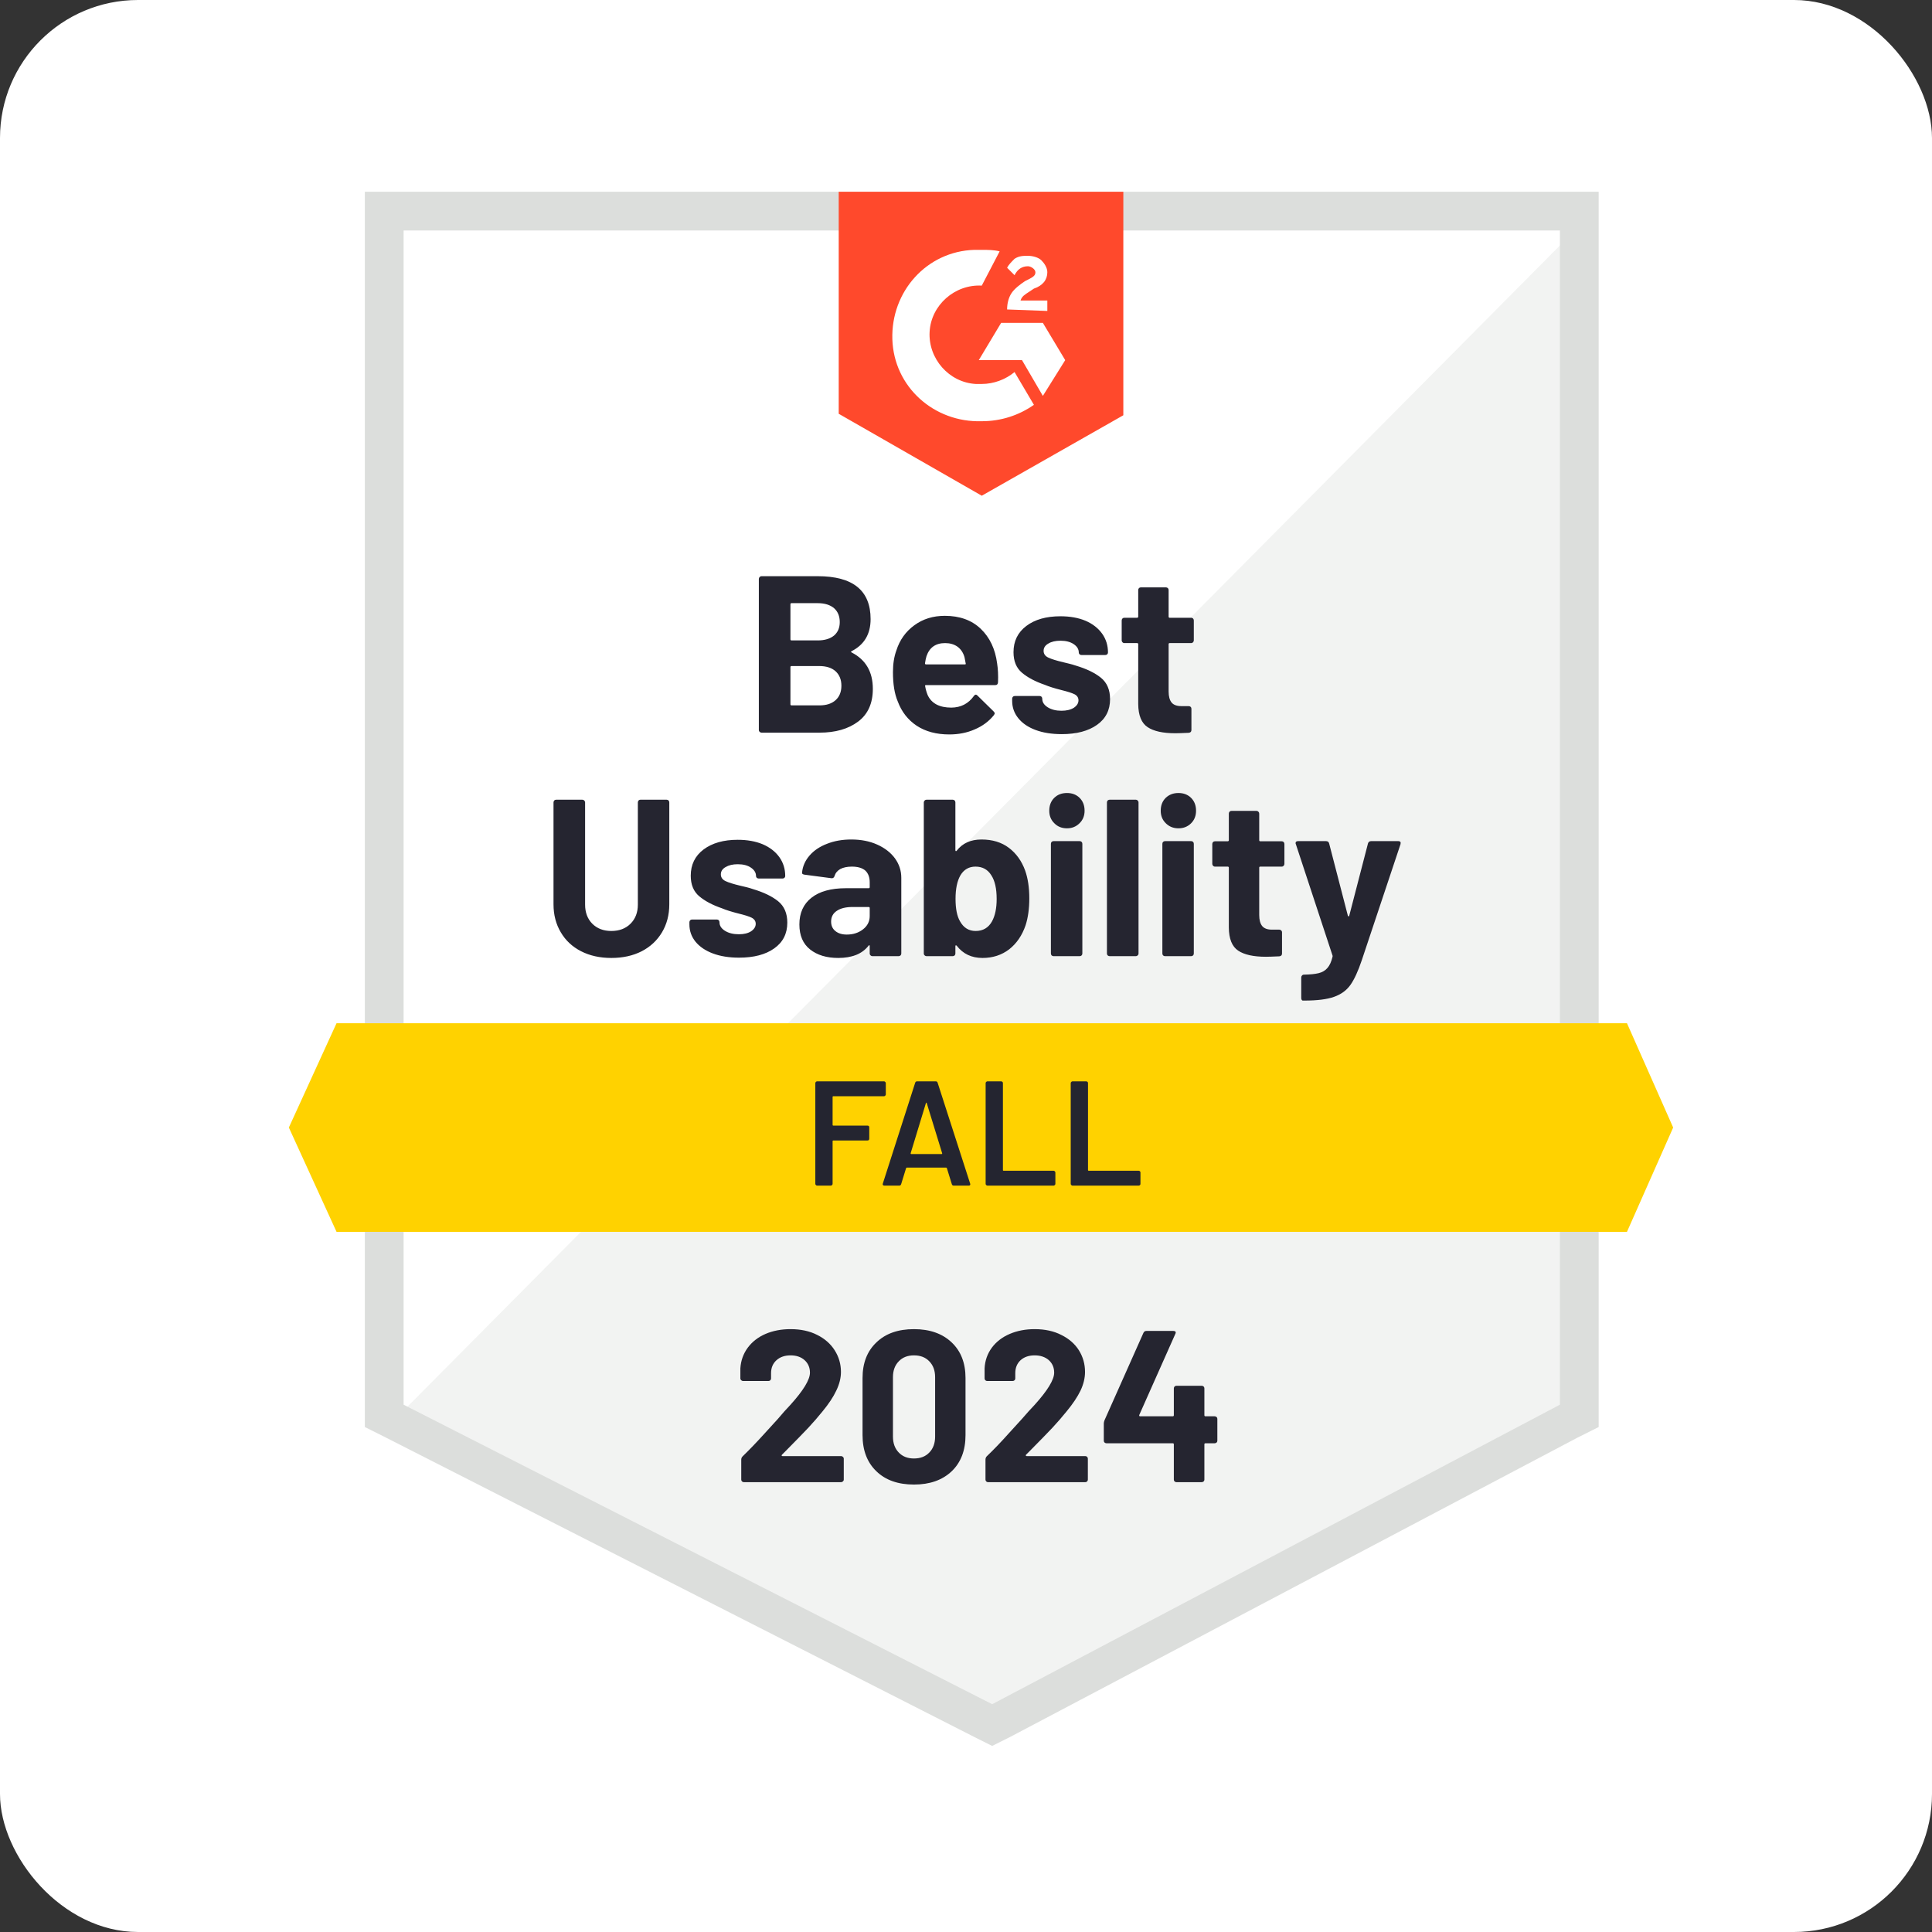
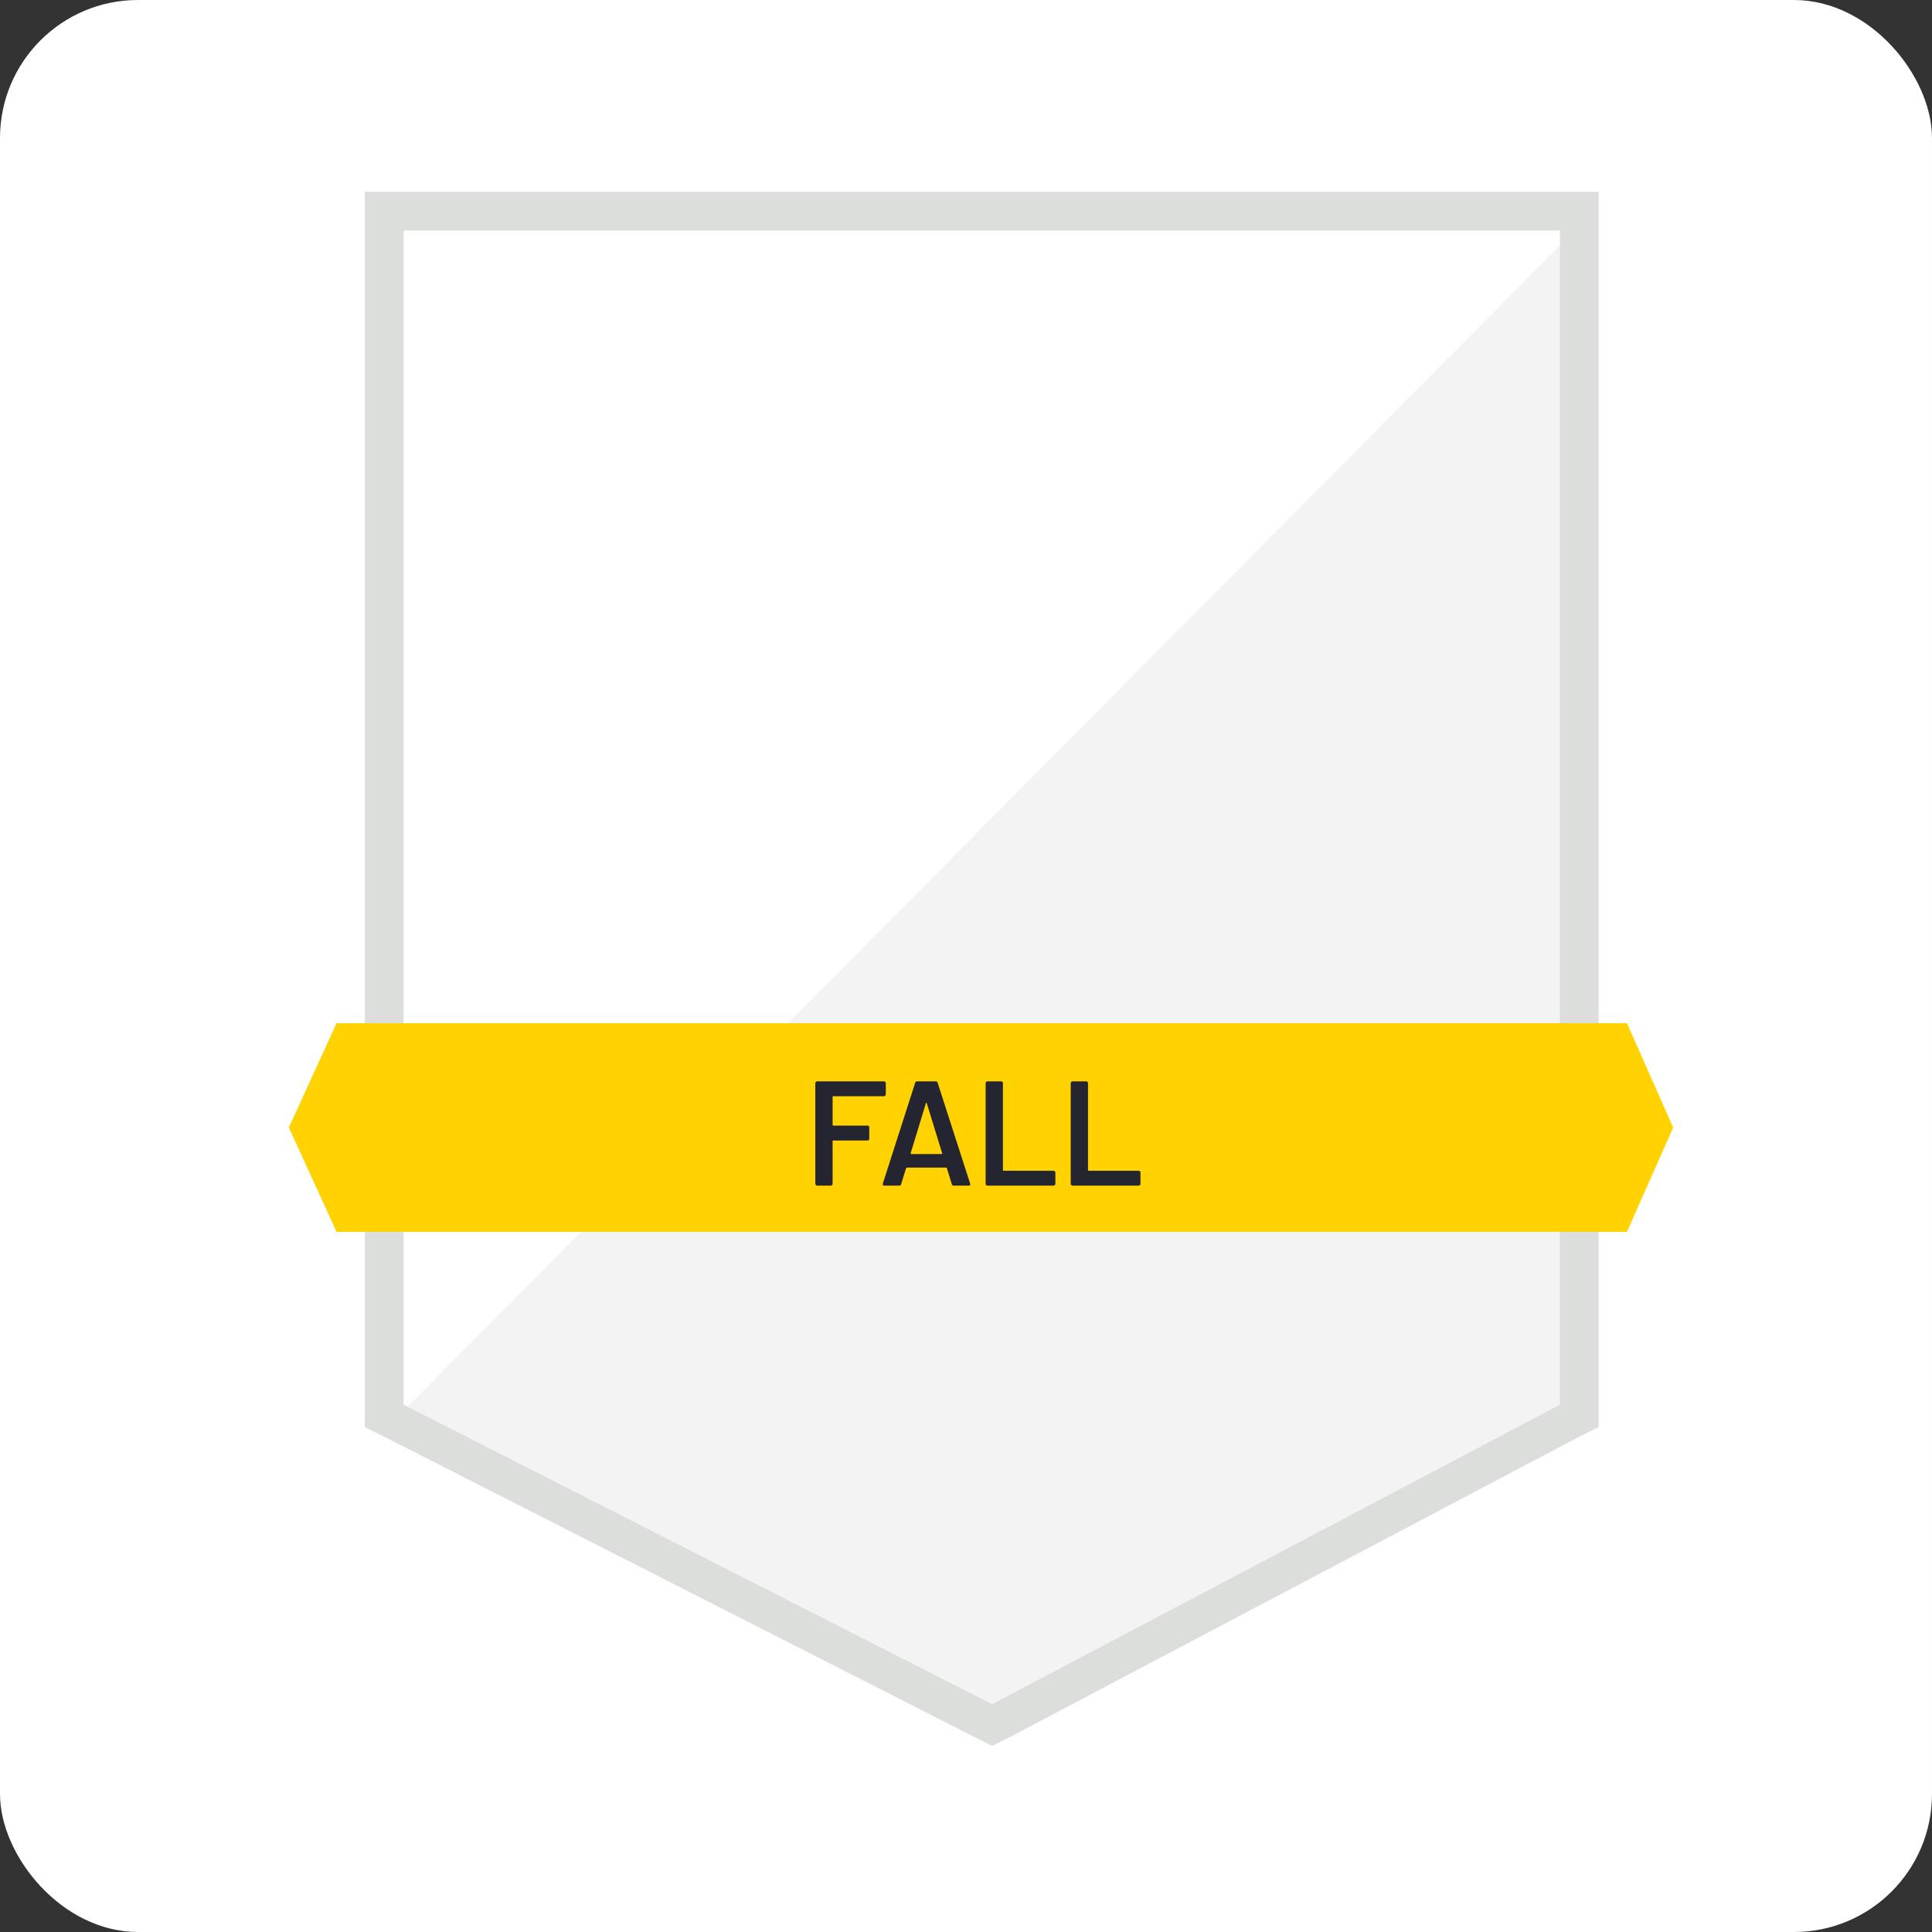
<svg xmlns="http://www.w3.org/2000/svg" width="280" height="280" viewBox="0 0 280 280" fill="none">
  <rect x="0" y="0" width="280" height="280" fill="#333333" stroke="none" />
  <rect width="280" height="280" rx="20" fill="white" />
-   <path d="M58.492 203.145L143.795 246.552L225.859 203.145V33.402H58.492V203.145Z" fill="white" />
  <path d="M227.588 34.051L56.766 206.169L145.308 250.008L227.588 207.897V34.051Z" fill="#F2F3F2" />
  <path d="M52.877 89.985V206.818L55.9 208.329L141.204 251.737L143.795 253.033L146.387 251.737L228.666 208.329L231.69 206.818V27.789H52.877V89.985ZM58.492 203.578V33.404H226.075V203.578L143.795 246.986L58.492 203.578Z" fill="#DCDEDC" />
-   <path d="M142.285 36.211C143.148 36.211 144.012 36.211 144.876 36.427L142.285 41.394C138.397 41.178 134.942 44.202 134.726 48.089C134.51 51.976 137.534 55.432 141.421 55.648H142.285C144.012 55.648 145.74 55 147.036 53.92L149.843 58.671C147.684 60.183 145.092 61.047 142.285 61.047C135.374 61.263 129.543 56.08 129.327 49.169C129.111 42.258 134.294 36.427 141.205 36.211H142.285ZM151.139 46.793L154.378 52.192L151.139 57.375L148.115 52.192H141.853L145.092 46.793H151.139ZM145.956 44.85C145.956 43.986 146.172 43.122 146.604 42.474C147.036 41.826 147.9 41.178 148.547 40.746L148.979 40.531C149.843 40.099 150.059 39.883 150.059 39.451C150.059 39.019 149.411 38.587 148.979 38.587C148.116 38.587 147.468 39.019 147.036 39.883L145.956 38.803C146.172 38.371 146.604 37.939 147.036 37.507C147.684 37.075 148.331 37.075 148.979 37.075C149.627 37.075 150.491 37.291 150.923 37.723C151.355 38.155 151.787 38.803 151.787 39.451C151.787 40.531 151.139 41.394 149.843 41.826L149.195 42.258C148.547 42.69 148.116 42.906 147.9 43.554H151.787V45.066L145.956 44.85ZM142.285 71.844L162.801 60.183V27.789H121.553V59.967L142.285 71.844Z" fill="#FF492C" />
  <path d="M235.793 148.293H48.774L41.863 163.41L48.774 178.527H235.793L242.488 163.41L235.793 148.293Z" fill="#FFD200" />
-   <path d="M88.598 138.834C86.942 138.834 85.481 138.51 84.214 137.862C82.947 137.214 81.968 136.3 81.277 135.12C80.572 133.939 80.219 132.586 80.219 131.06V116.288C80.219 116.187 80.255 116.094 80.327 116.007C80.399 115.935 80.492 115.899 80.608 115.899H84.387C84.502 115.899 84.596 115.935 84.668 116.007C84.754 116.094 84.797 116.187 84.797 116.288V131.103C84.797 132.24 85.143 133.162 85.834 133.867C86.539 134.573 87.46 134.925 88.598 134.925C89.75 134.925 90.678 134.573 91.384 133.867C92.089 133.162 92.442 132.24 92.442 131.103V116.288C92.442 116.187 92.478 116.094 92.55 116.007C92.622 115.935 92.708 115.899 92.809 115.899H96.61C96.711 115.899 96.804 115.935 96.891 116.007C96.963 116.094 96.999 116.187 96.999 116.288V131.06C96.999 132.586 96.646 133.939 95.941 135.12C95.235 136.3 94.256 137.214 93.003 137.862C91.737 138.51 90.268 138.834 88.598 138.834ZM107.105 138.791C105.666 138.791 104.406 138.589 103.326 138.186C102.246 137.783 101.404 137.214 100.799 136.48C100.209 135.746 99.914 134.911 99.914 133.975V133.651C99.914 133.55 99.95 133.457 100.022 133.37C100.108 133.298 100.202 133.262 100.303 133.262H103.888C104.003 133.262 104.096 133.298 104.168 133.37C104.24 133.457 104.276 133.55 104.276 133.651V133.673C104.276 134.162 104.543 134.573 105.075 134.904C105.608 135.235 106.278 135.4 107.084 135.4C107.818 135.4 108.408 135.256 108.855 134.969C109.301 134.666 109.524 134.306 109.524 133.889C109.524 133.5 109.33 133.205 108.941 133.003C108.567 132.816 107.933 132.615 107.041 132.399C106.018 132.139 105.219 131.888 104.644 131.643C103.261 131.168 102.16 130.585 101.339 129.894C100.519 129.202 100.108 128.209 100.108 126.913C100.108 125.315 100.728 124.048 101.966 123.112C103.218 122.177 104.867 121.709 106.911 121.709C108.293 121.709 109.503 121.925 110.539 122.357C111.576 122.803 112.382 123.429 112.958 124.235C113.519 125.027 113.8 125.934 113.8 126.956C113.8 127.057 113.764 127.144 113.692 127.216C113.62 127.288 113.527 127.324 113.411 127.324H109.956C109.855 127.324 109.762 127.288 109.675 127.216C109.603 127.144 109.567 127.057 109.567 126.956C109.567 126.481 109.323 126.078 108.833 125.747C108.358 125.416 107.717 125.25 106.911 125.25C106.206 125.25 105.623 125.387 105.162 125.661C104.701 125.92 104.471 126.273 104.471 126.719C104.471 127.151 104.694 127.475 105.14 127.691C105.587 127.907 106.328 128.137 107.365 128.382C107.595 128.439 107.869 128.504 108.185 128.576C108.488 128.648 108.804 128.742 109.135 128.857C110.676 129.318 111.885 129.901 112.764 130.606C113.656 131.326 114.102 132.363 114.102 133.716C114.102 135.314 113.469 136.559 112.202 137.452C110.949 138.345 109.251 138.791 107.105 138.791ZM123.367 121.666C124.778 121.666 126.031 121.91 127.125 122.4C128.219 122.889 129.076 123.552 129.695 124.387C130.314 125.236 130.623 126.179 130.623 127.216V138.186C130.623 138.301 130.587 138.395 130.515 138.467C130.429 138.539 130.335 138.575 130.234 138.575H126.434C126.333 138.575 126.246 138.539 126.174 138.467C126.088 138.395 126.045 138.301 126.045 138.186V137.128C126.045 137.056 126.031 137.013 126.002 136.999C125.944 136.97 125.901 136.991 125.872 137.063C124.951 138.244 123.489 138.834 121.488 138.834C119.804 138.834 118.443 138.424 117.407 137.603C116.37 136.783 115.852 135.573 115.852 133.975C115.852 132.319 116.435 131.031 117.601 130.109C118.767 129.188 120.43 128.727 122.59 128.727H125.894C125.995 128.727 126.045 128.677 126.045 128.576V127.864C126.045 127.144 125.836 126.582 125.419 126.179C124.972 125.79 124.317 125.596 123.453 125.596C122.791 125.596 122.237 125.711 121.791 125.941C121.359 126.186 121.078 126.525 120.948 126.956C120.876 127.187 120.732 127.295 120.516 127.28L116.586 126.762C116.327 126.719 116.212 126.618 116.24 126.46C116.327 125.553 116.687 124.732 117.32 123.998C117.954 123.264 118.796 122.695 119.847 122.292C120.898 121.874 122.071 121.666 123.367 121.666ZM122.719 135.444C123.641 135.444 124.425 135.192 125.073 134.688C125.721 134.184 126.045 133.543 126.045 132.766V131.6C126.045 131.499 125.995 131.448 125.894 131.448H123.561C122.582 131.448 121.819 131.636 121.272 132.01C120.725 132.37 120.452 132.888 120.452 133.565C120.452 134.141 120.653 134.594 121.056 134.925C121.474 135.271 122.028 135.444 122.719 135.444ZM148.569 126.157C148.972 127.295 149.174 128.641 149.174 130.196C149.174 131.679 148.994 132.982 148.634 134.105C148.13 135.573 147.338 136.732 146.259 137.582C145.164 138.417 143.876 138.834 142.393 138.834C140.809 138.834 139.564 138.244 138.657 137.063C138.614 137.02 138.57 136.999 138.527 136.999C138.484 137.013 138.462 137.056 138.462 137.128V138.186C138.462 138.301 138.426 138.395 138.354 138.467C138.268 138.539 138.175 138.575 138.074 138.575H134.273C134.172 138.575 134.086 138.539 134.014 138.467C133.927 138.395 133.884 138.301 133.884 138.186V116.288C133.884 116.187 133.927 116.094 134.014 116.007C134.086 115.935 134.172 115.899 134.273 115.899H138.074C138.175 115.899 138.268 115.935 138.354 116.007C138.426 116.094 138.462 116.187 138.462 116.288V123.22C138.462 123.292 138.484 123.336 138.527 123.35C138.57 123.364 138.614 123.343 138.657 123.285C139.492 122.205 140.687 121.666 142.242 121.666C143.825 121.666 145.15 122.069 146.215 122.875C147.281 123.681 148.065 124.775 148.569 126.157ZM143.775 133.522C144.221 132.701 144.444 131.621 144.444 130.282C144.444 128.785 144.185 127.64 143.667 126.849C143.149 126.013 142.386 125.596 141.378 125.596C140.428 125.596 139.701 126.013 139.197 126.849C138.722 127.669 138.484 128.807 138.484 130.261C138.484 131.7 138.7 132.787 139.132 133.522C139.65 134.457 140.406 134.925 141.399 134.925C142.465 134.925 143.257 134.457 143.775 133.522ZM154.638 120.046C153.889 120.046 153.277 119.801 152.802 119.312C152.313 118.836 152.068 118.232 152.068 117.498C152.068 116.735 152.305 116.115 152.78 115.64C153.256 115.165 153.875 114.928 154.638 114.928C155.386 114.928 155.998 115.165 156.473 115.64C156.948 116.115 157.186 116.735 157.186 117.498C157.186 118.232 156.941 118.836 156.452 119.312C155.962 119.801 155.358 120.046 154.638 120.046ZM152.694 138.575C152.579 138.575 152.485 138.539 152.413 138.467C152.341 138.395 152.305 138.301 152.305 138.186V122.292C152.305 122.177 152.341 122.083 152.413 122.011C152.485 121.939 152.579 121.903 152.694 121.903H156.473C156.589 121.903 156.682 121.939 156.754 122.011C156.826 122.083 156.862 122.177 156.862 122.292V138.186C156.862 138.301 156.826 138.395 156.754 138.467C156.682 138.539 156.589 138.575 156.473 138.575H152.694ZM160.814 138.575C160.713 138.575 160.62 138.539 160.533 138.467C160.461 138.395 160.425 138.301 160.425 138.186V116.288C160.425 116.187 160.461 116.094 160.533 116.007C160.62 115.935 160.713 115.899 160.814 115.899H164.615C164.716 115.899 164.802 115.935 164.874 116.007C164.96 116.094 165.004 116.187 165.004 116.288V138.186C165.004 138.301 164.96 138.395 164.874 138.467C164.802 138.539 164.716 138.575 164.615 138.575H160.814ZM170.791 120.046C170.057 120.046 169.445 119.801 168.956 119.312C168.466 118.836 168.221 118.232 168.221 117.498C168.221 116.735 168.459 116.115 168.934 115.64C169.424 115.165 170.043 114.928 170.791 114.928C171.54 114.928 172.152 115.165 172.627 115.64C173.102 116.115 173.34 116.735 173.34 117.498C173.34 118.232 173.102 118.836 172.627 119.312C172.137 119.801 171.526 120.046 170.791 120.046ZM168.848 138.575C168.733 138.575 168.639 138.539 168.567 138.467C168.495 138.395 168.459 138.301 168.459 138.186V122.292C168.459 122.177 168.495 122.083 168.567 122.011C168.639 121.939 168.733 121.903 168.848 121.903H172.627C172.742 121.903 172.836 121.939 172.908 122.011C172.98 122.083 173.016 122.177 173.016 122.292V138.186C173.016 138.301 172.98 138.395 172.908 138.467C172.836 138.539 172.742 138.575 172.627 138.575H168.848ZM186.146 125.207C186.146 125.308 186.11 125.394 186.038 125.466C185.966 125.553 185.872 125.596 185.757 125.596H182.647C182.547 125.596 182.496 125.646 182.496 125.747V132.615C182.496 133.32 182.64 133.853 182.928 134.213C183.216 134.558 183.684 134.731 184.332 134.731H185.412C185.512 134.731 185.599 134.767 185.671 134.839C185.757 134.911 185.8 135.005 185.8 135.12V138.186C185.8 138.431 185.671 138.568 185.412 138.597C184.49 138.64 183.842 138.661 183.468 138.661C181.668 138.661 180.329 138.366 179.451 137.776C178.559 137.186 178.105 136.07 178.091 134.429V125.747C178.091 125.646 178.033 125.596 177.918 125.596H176.082C175.967 125.596 175.873 125.553 175.802 125.466C175.73 125.394 175.694 125.308 175.694 125.207V122.313C175.694 122.213 175.73 122.119 175.802 122.033C175.873 121.961 175.967 121.925 176.082 121.925H177.918C178.033 121.925 178.091 121.867 178.091 121.752V117.908C178.091 117.807 178.127 117.714 178.199 117.627C178.271 117.555 178.364 117.519 178.479 117.519H182.107C182.208 117.519 182.295 117.555 182.367 117.627C182.453 117.714 182.496 117.807 182.496 117.908V121.752C182.496 121.867 182.547 121.925 182.647 121.925H185.757C185.872 121.925 185.966 121.961 186.038 122.033C186.11 122.119 186.146 122.213 186.146 122.313V125.207ZM188.802 145.011C188.745 145.011 188.694 144.975 188.651 144.903C188.608 144.831 188.586 144.737 188.586 144.622V141.663C188.586 141.548 188.622 141.454 188.694 141.382C188.766 141.296 188.86 141.253 188.975 141.253C189.882 141.238 190.595 141.166 191.113 141.037C191.646 140.907 192.07 140.655 192.387 140.281C192.704 139.921 192.949 139.381 193.121 138.661C193.136 138.618 193.136 138.561 193.121 138.489L187.809 122.357C187.78 122.313 187.766 122.256 187.766 122.184C187.766 121.997 187.888 121.903 188.133 121.903H192.171C192.416 121.903 192.567 122.011 192.625 122.227L195.346 132.723C195.374 132.78 195.41 132.809 195.454 132.809C195.497 132.809 195.526 132.78 195.54 132.723L198.261 122.227C198.333 122.011 198.484 121.903 198.715 121.903H202.667C202.796 121.903 202.89 121.939 202.947 122.011C203.005 122.083 203.012 122.198 202.969 122.357L197.354 139.18C196.821 140.763 196.274 141.951 195.713 142.743C195.151 143.535 194.359 144.111 193.337 144.471C192.329 144.831 190.897 145.011 189.04 145.011H188.802ZM123.432 94.368C123.302 94.426 123.302 94.491 123.432 94.563C125.476 95.614 126.498 97.37 126.498 99.832C126.498 101.934 125.786 103.518 124.36 104.583C122.935 105.649 121.071 106.181 118.767 106.181H110.366C110.266 106.181 110.179 106.145 110.107 106.073C110.021 106.001 109.978 105.908 109.978 105.793V83.895C109.978 83.794 110.021 83.7 110.107 83.614C110.179 83.542 110.266 83.506 110.366 83.506H118.508C123.619 83.506 126.174 85.579 126.174 89.725C126.174 91.885 125.26 93.433 123.432 94.368ZM114.707 87.415C114.606 87.415 114.556 87.472 114.556 87.588V92.641C114.556 92.756 114.606 92.814 114.707 92.814H118.508C119.516 92.814 120.308 92.576 120.884 92.101C121.431 91.626 121.704 90.978 121.704 90.157C121.704 89.308 121.431 88.638 120.884 88.149C120.308 87.659 119.516 87.415 118.508 87.415H114.707ZM118.767 102.229C119.761 102.229 120.538 101.977 121.099 101.474C121.661 100.97 121.942 100.271 121.942 99.379C121.942 98.501 121.661 97.802 121.099 97.284C120.538 96.78 119.746 96.528 118.724 96.528H114.707C114.606 96.528 114.556 96.586 114.556 96.701V102.057C114.556 102.172 114.606 102.229 114.707 102.229H118.767ZM144.509 96.139C144.639 96.96 144.682 97.874 144.639 98.882C144.624 99.156 144.488 99.292 144.229 99.292H134.208C134.079 99.292 134.035 99.343 134.079 99.444C134.151 99.875 134.273 100.307 134.446 100.739C135.007 101.949 136.152 102.553 137.879 102.553C139.262 102.539 140.348 101.977 141.14 100.869C141.227 100.739 141.328 100.674 141.443 100.674C141.5 100.674 141.572 100.718 141.659 100.804L143.991 103.093C144.106 103.208 144.164 103.309 144.164 103.396C144.164 103.439 144.121 103.525 144.034 103.655C143.314 104.547 142.393 105.231 141.27 105.706C140.161 106.196 138.93 106.441 137.577 106.441C135.72 106.441 134.151 106.023 132.869 105.188C131.588 104.339 130.666 103.158 130.105 101.646C129.644 100.566 129.414 99.156 129.414 97.413C129.414 96.219 129.579 95.168 129.911 94.26C130.4 92.734 131.271 91.518 132.524 90.611C133.762 89.704 135.23 89.25 136.929 89.25C139.089 89.25 140.824 89.877 142.134 91.129C143.444 92.382 144.236 94.052 144.509 96.139ZM136.972 93.202C135.605 93.202 134.705 93.836 134.273 95.103C134.187 95.391 134.115 95.736 134.057 96.139C134.057 96.24 134.107 96.29 134.208 96.29H139.823C139.953 96.29 139.996 96.24 139.953 96.139C139.837 95.52 139.78 95.218 139.78 95.232C139.593 94.585 139.254 94.081 138.765 93.721C138.275 93.375 137.678 93.202 136.972 93.202ZM153.882 106.397C152.428 106.397 151.161 106.196 150.081 105.793C149.001 105.39 148.166 104.821 147.576 104.087C146.986 103.352 146.69 102.517 146.69 101.581V101.258C146.69 101.157 146.726 101.063 146.798 100.977C146.87 100.905 146.964 100.869 147.079 100.869H150.664C150.779 100.869 150.873 100.905 150.945 100.977C151.017 101.063 151.053 101.157 151.053 101.258V101.279C151.053 101.769 151.319 102.179 151.852 102.51C152.385 102.841 153.047 103.007 153.839 103.007C154.573 103.007 155.17 102.863 155.631 102.575C156.077 102.273 156.301 101.913 156.301 101.495C156.301 101.106 156.106 100.811 155.717 100.61C155.329 100.423 154.695 100.221 153.817 100.005C152.795 99.746 151.996 99.494 151.42 99.249C150.038 98.774 148.936 98.191 148.116 97.5C147.295 96.809 146.885 95.815 146.885 94.52C146.885 92.922 147.504 91.655 148.742 90.719C149.98 89.783 151.629 89.315 153.687 89.315C155.07 89.315 156.279 89.531 157.316 89.963C158.352 90.409 159.158 91.036 159.734 91.842C160.296 92.634 160.577 93.541 160.577 94.563C160.577 94.664 160.541 94.75 160.469 94.822C160.397 94.894 160.303 94.93 160.188 94.93H156.732C156.617 94.93 156.524 94.894 156.452 94.822C156.38 94.75 156.344 94.664 156.344 94.563C156.344 94.088 156.099 93.685 155.609 93.353C155.12 93.022 154.479 92.857 153.687 92.857C152.968 92.857 152.385 92.994 151.938 93.267C151.478 93.526 151.247 93.879 151.247 94.325C151.247 94.757 151.47 95.081 151.917 95.297C152.363 95.513 153.104 95.743 154.141 95.988C154.371 96.046 154.638 96.111 154.94 96.183C155.242 96.254 155.566 96.348 155.912 96.463C157.452 96.924 158.662 97.507 159.54 98.213C160.433 98.932 160.879 99.969 160.879 101.322C160.879 102.92 160.245 104.166 158.978 105.058C157.711 105.951 156.013 106.397 153.882 106.397ZM173.016 92.814C173.016 92.914 172.98 93.001 172.908 93.073C172.836 93.159 172.742 93.202 172.627 93.202H169.517C169.416 93.202 169.366 93.253 169.366 93.353V100.221C169.366 100.926 169.51 101.459 169.798 101.819C170.086 102.165 170.561 102.337 171.223 102.337H172.281C172.382 102.337 172.476 102.373 172.562 102.445C172.634 102.517 172.67 102.611 172.67 102.726V105.793C172.67 106.037 172.541 106.174 172.281 106.203C171.374 106.246 170.727 106.268 170.338 106.268C168.538 106.268 167.199 105.973 166.321 105.382C165.428 104.792 164.975 103.676 164.96 102.035V93.353C164.96 93.253 164.903 93.202 164.788 93.202H162.952C162.837 93.202 162.743 93.159 162.671 93.073C162.599 93.001 162.563 92.914 162.563 92.814V89.92C162.563 89.819 162.599 89.725 162.671 89.639C162.743 89.567 162.837 89.531 162.952 89.531H164.788C164.903 89.531 164.96 89.474 164.96 89.358V85.514C164.96 85.413 164.996 85.32 165.068 85.234C165.14 85.162 165.234 85.126 165.349 85.126H168.977C169.078 85.126 169.172 85.162 169.258 85.234C169.33 85.32 169.366 85.413 169.366 85.514V89.358C169.366 89.474 169.416 89.531 169.517 89.531H172.627C172.742 89.531 172.836 89.567 172.908 89.639C172.98 89.725 173.016 89.819 173.016 89.92V92.814Z" fill="#252530" />
  <path d="M128.377 158.615C128.377 158.687 128.348 158.745 128.291 158.788C128.247 158.846 128.19 158.874 128.118 158.874H120.775C120.703 158.874 120.667 158.91 120.667 158.982V163.021C120.667 163.093 120.703 163.129 120.775 163.129H125.721C125.793 163.129 125.857 163.15 125.915 163.194C125.958 163.251 125.98 163.316 125.98 163.388V165.029C125.98 165.101 125.958 165.166 125.915 165.224C125.857 165.267 125.793 165.288 125.721 165.288H120.775C120.703 165.288 120.667 165.324 120.667 165.396V171.573C120.667 171.645 120.638 171.702 120.581 171.745C120.538 171.803 120.48 171.832 120.408 171.832H118.421C118.349 171.832 118.292 171.803 118.248 171.745C118.191 171.702 118.162 171.645 118.162 171.573V156.974C118.162 156.902 118.191 156.844 118.248 156.801C118.292 156.744 118.349 156.715 118.421 156.715H128.118C128.19 156.715 128.247 156.744 128.291 156.801C128.348 156.844 128.377 156.902 128.377 156.974V158.615ZM138.225 171.832C138.081 171.832 137.987 171.76 137.944 171.616L137.231 169.305C137.202 169.248 137.166 169.219 137.123 169.219H131.422C131.379 169.219 131.343 169.248 131.314 169.305L130.601 171.616C130.558 171.76 130.464 171.832 130.321 171.832H128.161C128.075 171.832 128.01 171.803 127.967 171.745C127.923 171.702 127.916 171.63 127.945 171.53L132.631 156.931C132.674 156.787 132.768 156.715 132.912 156.715H135.611C135.755 156.715 135.849 156.787 135.892 156.931L140.6 171.53C140.614 171.558 140.622 171.594 140.622 171.637C140.622 171.767 140.543 171.832 140.384 171.832H138.225ZM131.983 167.124C131.969 167.21 131.998 167.254 132.07 167.254H136.454C136.54 167.254 136.569 167.21 136.54 167.124L134.316 159.889C134.301 159.832 134.28 159.803 134.251 159.803C134.222 159.803 134.201 159.832 134.186 159.889L131.983 167.124ZM143.105 171.832C143.033 171.832 142.976 171.803 142.932 171.745C142.875 171.702 142.846 171.645 142.846 171.573V156.974C142.846 156.902 142.875 156.844 142.932 156.801C142.976 156.744 143.033 156.715 143.105 156.715H145.092C145.164 156.715 145.229 156.744 145.286 156.801C145.33 156.844 145.351 156.902 145.351 156.974V169.564C145.351 169.636 145.387 169.672 145.459 169.672H152.694C152.766 169.672 152.823 169.701 152.866 169.759C152.924 169.802 152.953 169.859 152.953 169.931V171.573C152.953 171.645 152.924 171.702 152.866 171.745C152.823 171.803 152.766 171.832 152.694 171.832H143.105ZM155.436 171.832C155.364 171.832 155.307 171.803 155.264 171.745C155.206 171.702 155.177 171.645 155.177 171.573V156.974C155.177 156.902 155.206 156.844 155.264 156.801C155.307 156.744 155.364 156.715 155.436 156.715H157.423C157.495 156.715 157.56 156.744 157.618 156.801C157.661 156.844 157.682 156.902 157.682 156.974V169.564C157.682 169.636 157.718 169.672 157.79 169.672H165.025C165.097 169.672 165.162 169.701 165.219 169.759C165.262 169.802 165.284 169.859 165.284 169.931V171.573C165.284 171.645 165.262 171.702 165.219 171.745C165.162 171.803 165.097 171.832 165.025 171.832H155.436Z" fill="#242530" />
-   <path d="M113.324 210.834C113.281 210.877 113.266 210.92 113.281 210.964C113.31 211.007 113.353 211.028 113.41 211.028H121.898C121.998 211.028 122.085 211.064 122.157 211.136C122.243 211.208 122.286 211.295 122.286 211.396V214.441C122.286 214.541 122.243 214.628 122.157 214.7C122.085 214.772 121.998 214.808 121.898 214.808H107.817C107.702 214.808 107.608 214.772 107.536 214.7C107.464 214.628 107.428 214.541 107.428 214.441V211.547C107.428 211.36 107.493 211.201 107.623 211.072C108.645 210.078 109.689 208.991 110.754 207.811C111.82 206.63 112.489 205.896 112.763 205.608C113.338 204.917 113.929 204.255 114.533 203.621C116.434 201.519 117.384 199.957 117.384 198.935C117.384 198.201 117.125 197.596 116.607 197.121C116.088 196.66 115.412 196.43 114.577 196.43C113.742 196.43 113.065 196.66 112.547 197.121C112.014 197.596 111.748 198.222 111.748 199V199.777C111.748 199.878 111.712 199.964 111.64 200.036C111.568 200.108 111.481 200.144 111.38 200.144H107.688C107.587 200.144 107.5 200.108 107.428 200.036C107.342 199.964 107.299 199.878 107.299 199.777V198.309C107.371 197.186 107.731 196.185 108.379 195.307C109.026 194.443 109.883 193.781 110.949 193.32C112.028 192.859 113.238 192.629 114.577 192.629C116.059 192.629 117.348 192.91 118.442 193.471C119.536 194.018 120.379 194.76 120.969 195.695C121.574 196.646 121.876 197.69 121.876 198.827C121.876 199.705 121.653 200.605 121.206 201.526C120.775 202.448 120.119 203.441 119.241 204.507C118.593 205.313 117.895 206.119 117.146 206.925C116.398 207.717 115.282 208.862 113.799 210.359L113.324 210.834ZM132.458 215.153C130.154 215.153 128.34 214.513 127.016 213.231C125.677 211.95 125.007 210.201 125.007 207.983V199.712C125.007 197.538 125.677 195.818 127.016 194.551C128.34 193.27 130.154 192.629 132.458 192.629C134.747 192.629 136.568 193.27 137.922 194.551C139.261 195.818 139.93 197.538 139.93 199.712V207.983C139.93 210.201 139.261 211.95 137.922 213.231C136.568 214.513 134.747 215.153 132.458 215.153ZM132.458 211.374C133.394 211.374 134.135 211.086 134.682 210.51C135.244 209.934 135.524 209.164 135.524 208.199V199.583C135.524 198.633 135.244 197.869 134.682 197.294C134.135 196.718 133.394 196.43 132.458 196.43C131.536 196.43 130.802 196.718 130.255 197.294C129.694 197.869 129.413 198.633 129.413 199.583V208.199C129.413 209.164 129.694 209.934 130.255 210.51C130.802 211.086 131.536 211.374 132.458 211.374ZM148.698 210.834C148.655 210.877 148.647 210.92 148.676 210.964C148.691 211.007 148.734 211.028 148.806 211.028H157.293C157.394 211.028 157.48 211.064 157.552 211.136C157.624 211.208 157.66 211.295 157.66 211.396V214.441C157.66 214.541 157.624 214.628 157.552 214.7C157.48 214.772 157.394 214.808 157.293 214.808H143.191C143.09 214.808 143.004 214.772 142.932 214.7C142.86 214.628 142.824 214.541 142.824 214.441V211.547C142.824 211.36 142.881 211.201 142.997 211.072C144.033 210.078 145.077 208.991 146.128 207.811C147.193 206.63 147.863 205.896 148.136 205.608C148.727 204.917 149.324 204.255 149.929 203.621C151.829 201.519 152.779 199.957 152.779 198.935C152.779 198.201 152.52 197.596 152.002 197.121C151.469 196.66 150.785 196.43 149.95 196.43C149.115 196.43 148.439 196.66 147.92 197.121C147.402 197.596 147.143 198.222 147.143 199V199.777C147.143 199.878 147.107 199.964 147.035 200.036C146.963 200.108 146.869 200.144 146.754 200.144H143.061C142.961 200.144 142.874 200.108 142.802 200.036C142.73 199.964 142.694 199.878 142.694 199.777V198.309C142.752 197.186 143.105 196.185 143.752 195.307C144.4 194.443 145.264 193.781 146.344 193.32C147.424 192.859 148.626 192.629 149.95 192.629C151.433 192.629 152.722 192.91 153.816 193.471C154.925 194.018 155.774 194.76 156.364 195.695C156.955 196.646 157.25 197.69 157.25 198.827C157.25 199.705 157.034 200.605 156.602 201.526C156.156 202.448 155.493 203.441 154.615 204.507C153.967 205.313 153.269 206.119 152.52 206.925C151.772 207.717 150.656 208.862 149.173 210.359L148.698 210.834ZM176.038 205.262C176.139 205.262 176.232 205.298 176.319 205.37C176.391 205.442 176.427 205.529 176.427 205.63V208.804C176.427 208.905 176.391 208.991 176.319 209.063C176.232 209.135 176.139 209.171 176.038 209.171H174.699C174.598 209.171 174.548 209.222 174.548 209.322V214.441C174.548 214.541 174.512 214.628 174.44 214.7C174.354 214.772 174.26 214.808 174.159 214.808H170.51C170.394 214.808 170.301 214.772 170.229 214.7C170.157 214.628 170.121 214.541 170.121 214.441V209.322C170.121 209.222 170.07 209.171 169.97 209.171H160.36C160.259 209.171 160.165 209.135 160.079 209.063C160.007 208.991 159.971 208.905 159.971 208.804V206.299C159.971 206.169 160.007 206.011 160.079 205.824L165.715 193.169C165.802 192.982 165.946 192.888 166.147 192.888H170.056C170.2 192.888 170.301 192.924 170.358 192.996C170.416 193.068 170.409 193.176 170.337 193.32L165.111 205.068C165.096 205.111 165.096 205.154 165.111 205.198C165.139 205.241 165.175 205.262 165.219 205.262H169.97C170.07 205.262 170.121 205.205 170.121 205.09V201.224C170.121 201.109 170.157 201.015 170.229 200.943C170.301 200.871 170.394 200.835 170.51 200.835H174.159C174.26 200.835 174.354 200.871 174.44 200.943C174.512 201.015 174.548 201.109 174.548 201.224V205.09C174.548 205.205 174.598 205.262 174.699 205.262H176.038Z" fill="#252530" />
</svg>